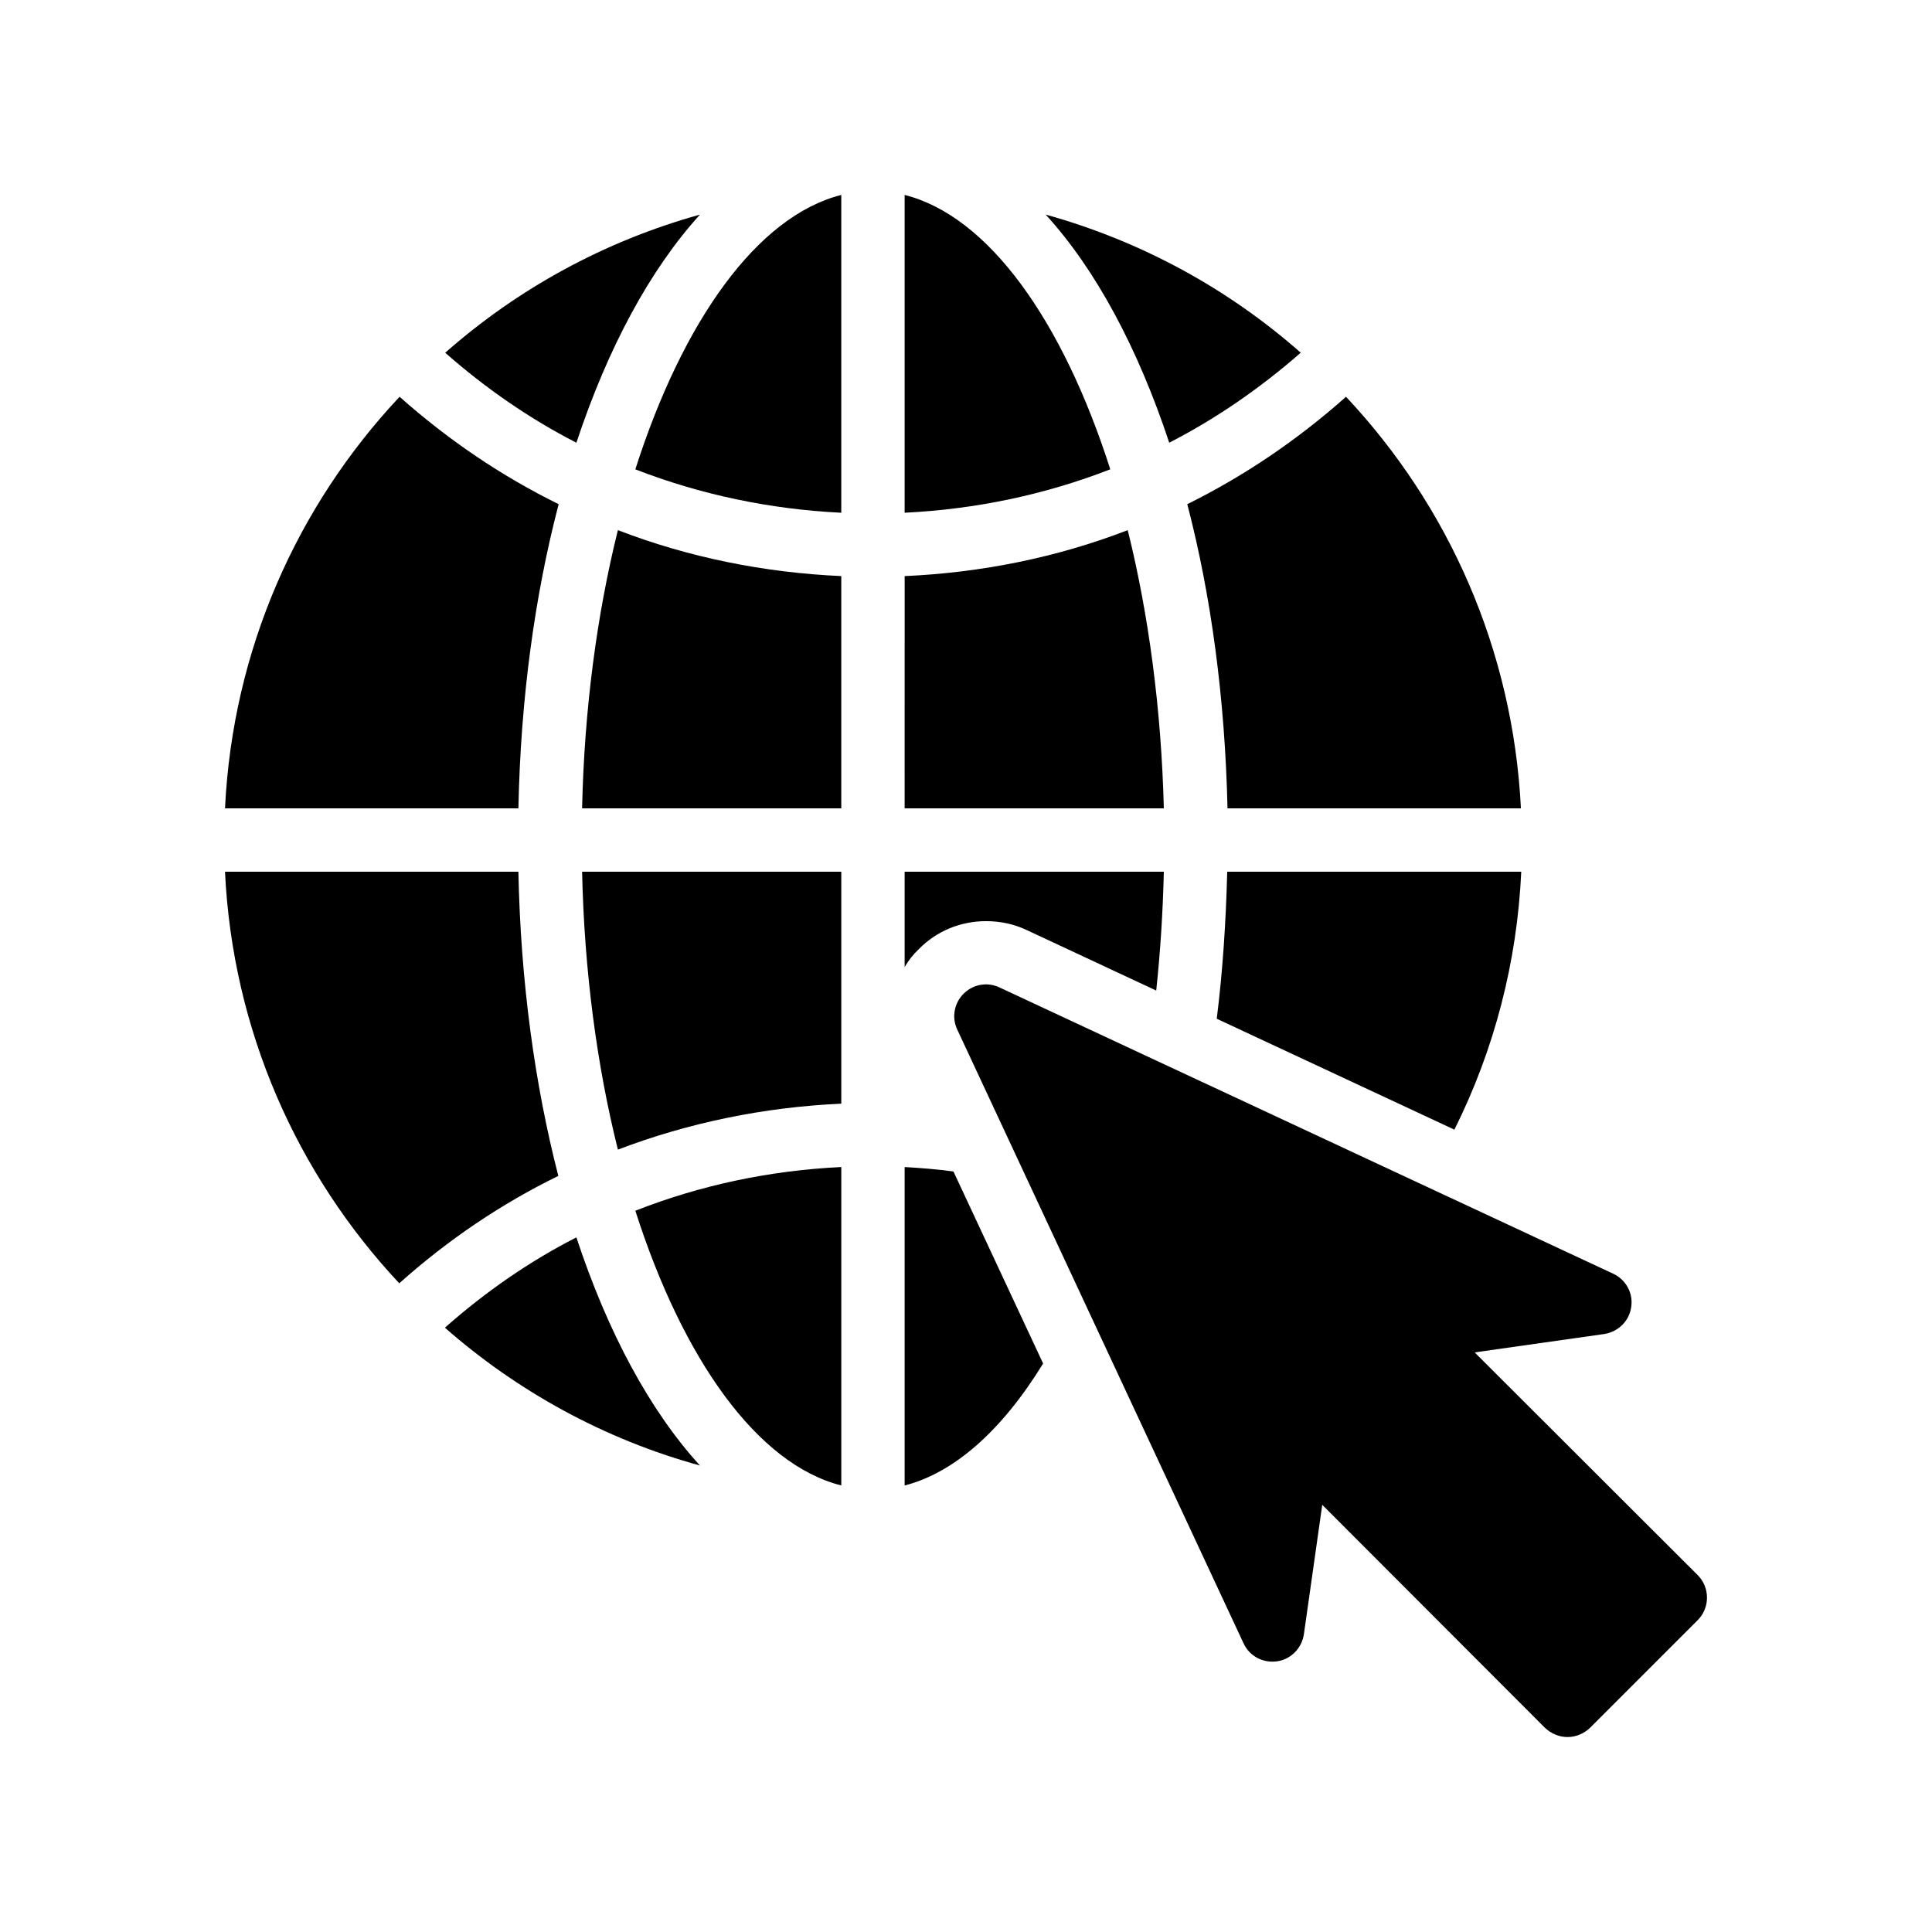
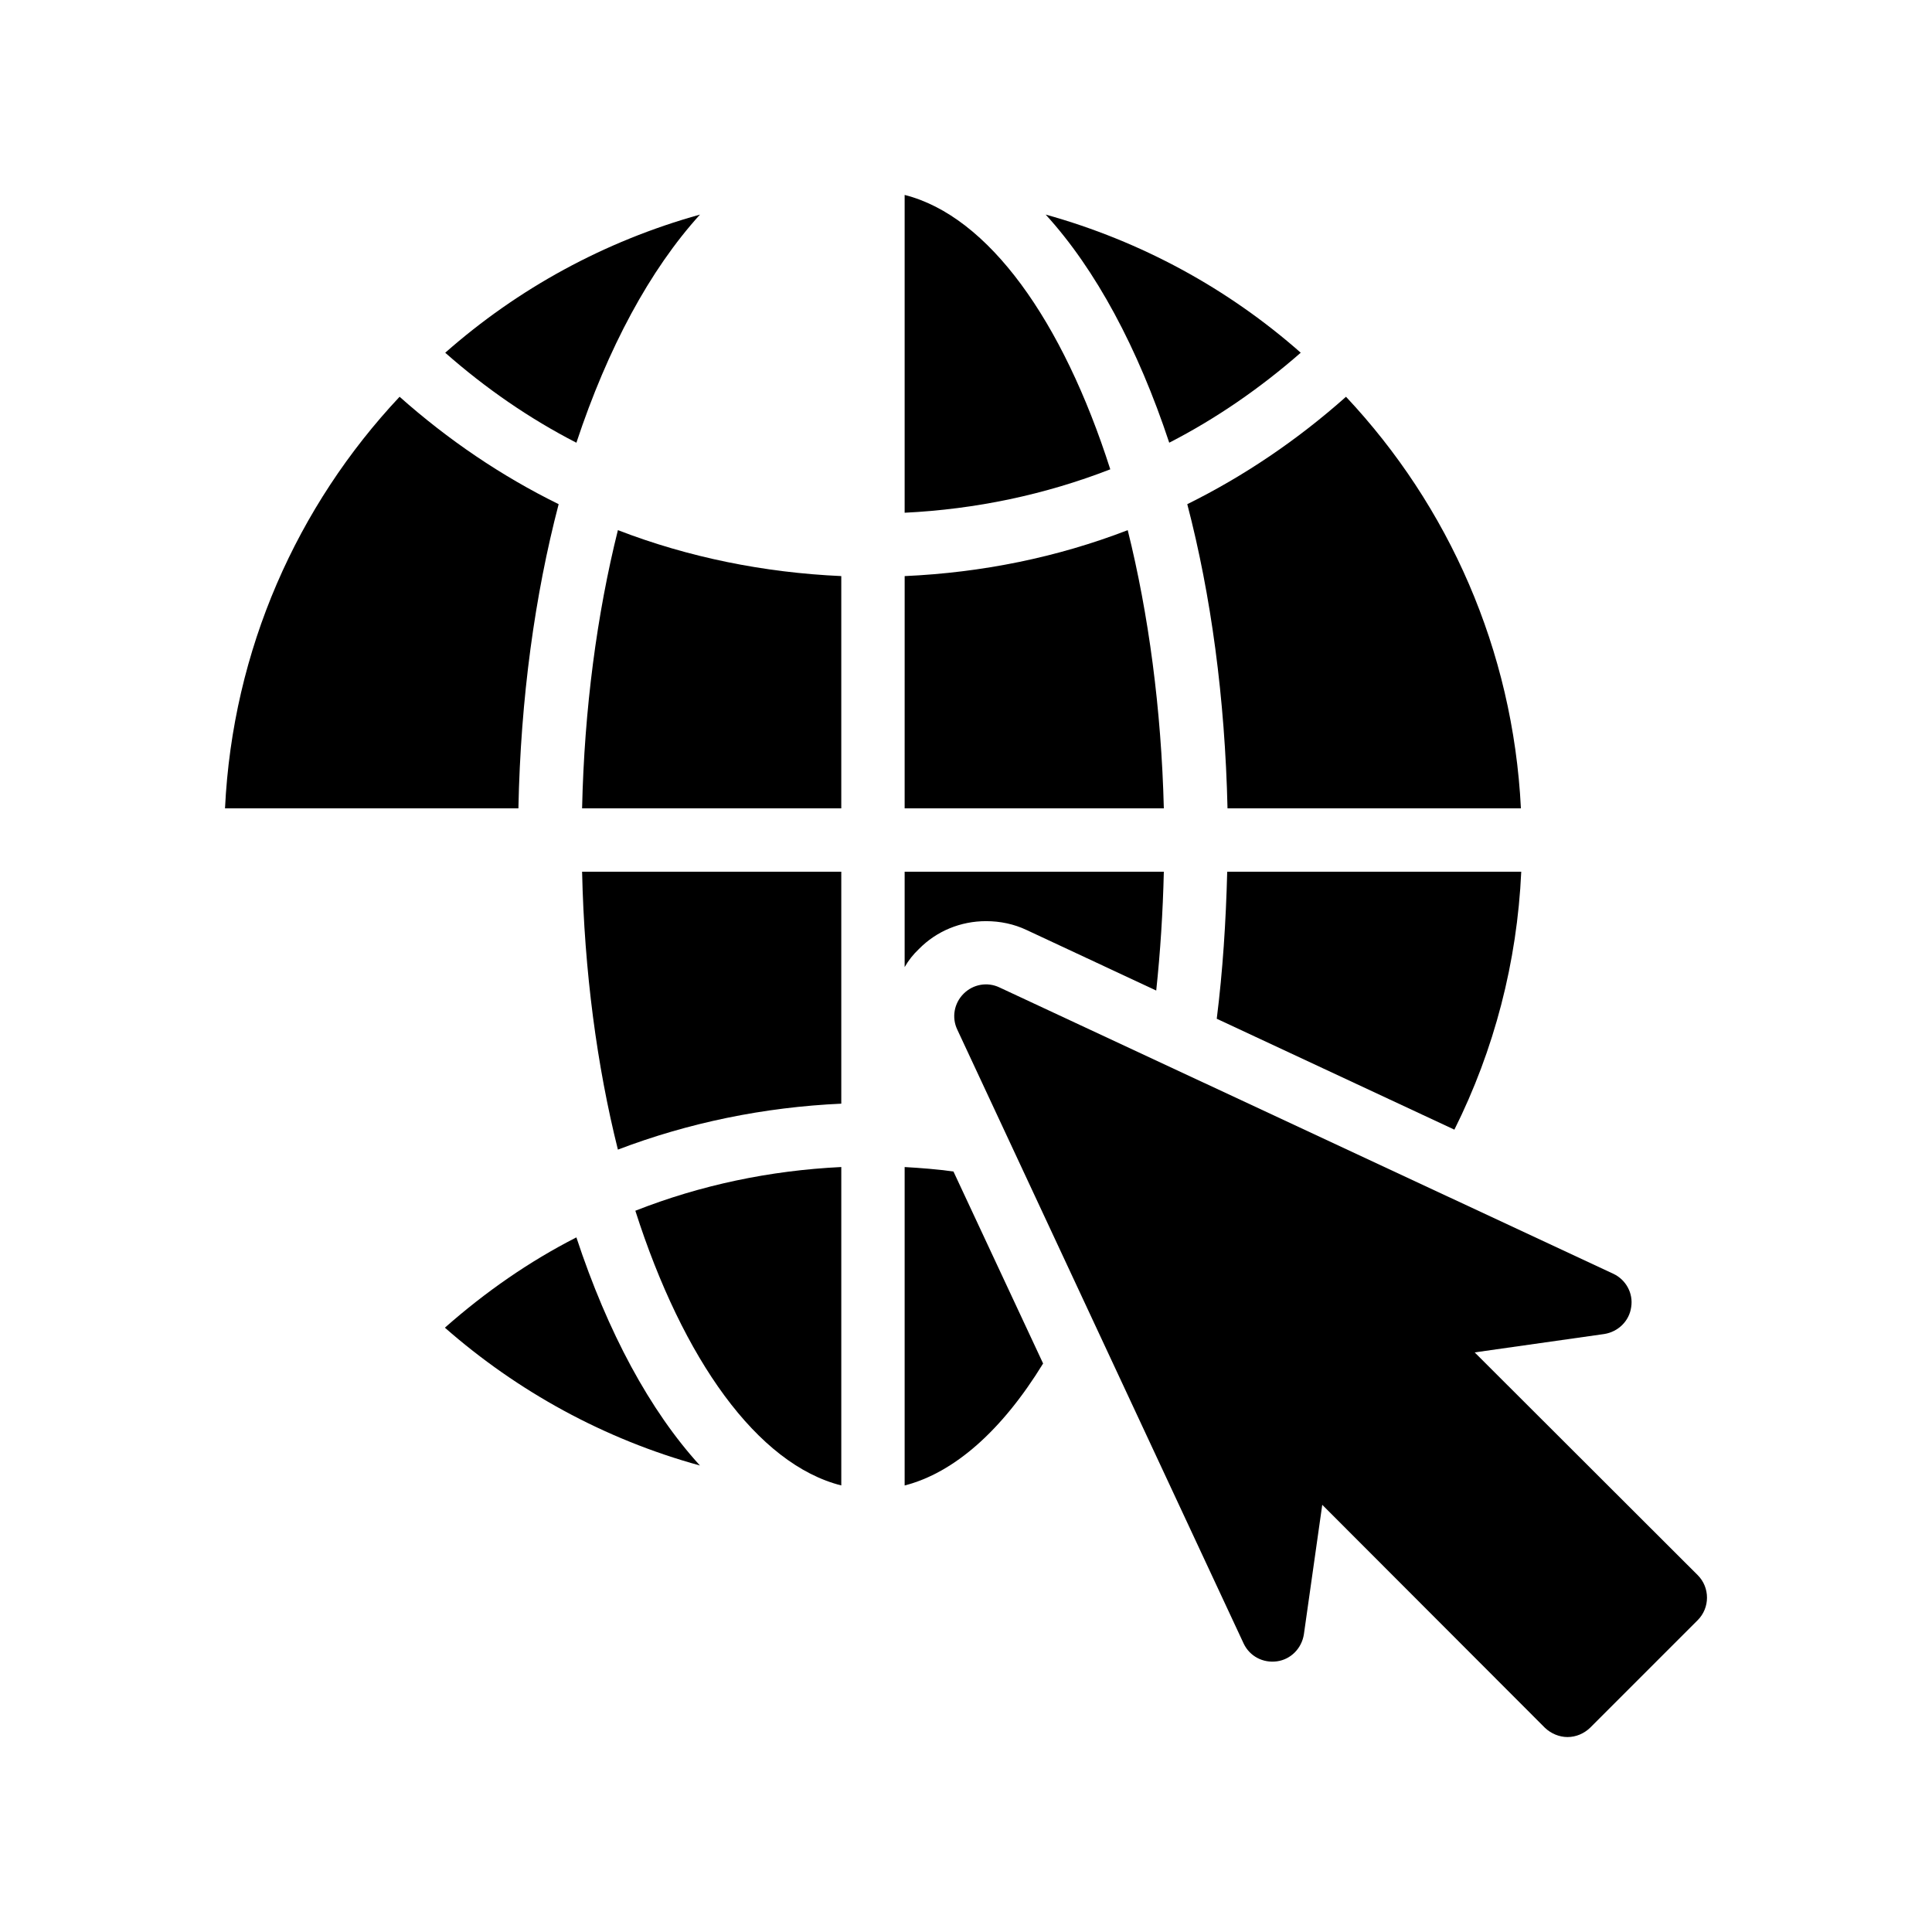
<svg xmlns="http://www.w3.org/2000/svg" fill="#000000" width="800px" height="800px" version="1.1" viewBox="144 144 512 512">
  <g>
    <path d="m534.8 502.4 34.344-4.871c3.695-0.586 6.633-3.441 7.137-7.137 0.586-3.609-1.344-7.223-4.703-8.816l-162.73-75.906c-3.191-1.512-6.969-0.84-9.488 1.68-2.519 2.519-3.191 6.297-1.68 9.488l75.906 162.73c1.594 3.359 5.121 5.207 8.816 4.703 3.695-0.504 6.551-3.441 7.137-7.137l4.871-34.344 59.031 59.113c1.594 1.512 3.777 2.434 5.961 2.434 2.266 0 4.367-0.922 5.961-2.434l28.551-28.551c3.273-3.273 3.273-8.648 0-11.922z" />
    <path d="m383.74 453.28v84.387c13.098-3.359 25.777-14.527 36.695-32.328l-23.762-50.883c-4.285-0.59-8.57-0.926-12.934-1.176z" />
    <path d="m383.74 195.66v84.219c18.895-0.922 37.199-4.785 54.496-11.504-12.598-39.379-32.246-67.086-54.496-72.715z" />
    <path d="m298.26 358.22h68.688v-61.551c-20.488-0.922-40.473-4.953-59.199-12.176-5.543 22.254-8.902 47.363-9.488 73.727z" />
    <path d="m261.9 495.85c19.23 16.879 42.234 29.559 67.594 36.527-13.266-14.527-24.434-35.266-32.746-60.457-12.512 6.383-24.098 14.441-34.848 23.93z" />
-     <path d="m281.38 375.02h-77.754c2.016 42.152 19.145 80.191 46.184 109.07 12.848-11.504 27.039-21.074 42.152-28.465-6.215-24.102-9.992-51.391-10.582-80.609z" />
    <path d="m383.74 400.29c1.008-1.762 2.266-3.359 3.777-4.785 4.703-4.785 11.082-7.391 17.801-7.391 3.695 0 7.391 0.754 10.75 2.352l34.344 16.039c1.09-10.246 1.762-20.742 2.016-31.488h-68.688z" />
    <path d="m366.95 537.66v-84.387c-18.977 0.922-37.281 4.785-54.578 11.586 12.594 39.383 32.328 67.176 54.578 72.801z" />
-     <path d="m312.37 268.38c17.297 6.719 35.688 10.582 54.578 11.504v-84.223c-22.25 5.629-41.984 33.336-54.578 72.719z" />
    <path d="m203.63 358.22h77.754c0.586-29.223 4.367-56.512 10.664-80.609-15.199-7.473-29.305-17.047-42.152-28.465-27.121 28.887-44.25 67.008-46.266 109.07z" />
    <path d="m329.5 200.87c-25.359 7.055-48.281 19.648-67.512 36.609 10.664 9.406 22.336 17.465 34.762 23.848 8.316-25.105 19.484-45.848 32.75-60.457z" />
    <path d="m383.74 358.22h68.688c-0.672-26.367-4.031-51.473-9.57-73.723-18.727 7.223-38.625 11.254-59.113 12.176z" />
    <path d="m307.75 448.66c18.727-7.137 38.711-11.25 59.199-12.176v-61.465h-68.688c0.586 26.453 3.945 51.477 9.488 73.641z" />
    <path d="m453.86 261.32c12.426-6.383 24.098-14.441 34.848-23.848-19.23-16.961-42.238-29.555-67.598-36.609 13.27 14.527 24.434 35.352 32.75 60.457z" />
    <path d="m458.64 277.61c6.297 24.098 9.992 51.387 10.664 80.609h77.754c-2.098-42.066-19.23-80.191-46.352-109.07-12.848 11.422-26.953 20.992-42.066 28.465z" />
    <path d="m466.45 413.98 62.977 29.391c10.578-21.16 16.625-44.418 17.719-68.352h-77.922c-0.34 13.266-1.18 26.281-2.773 38.961z" />
  </g>
</svg>